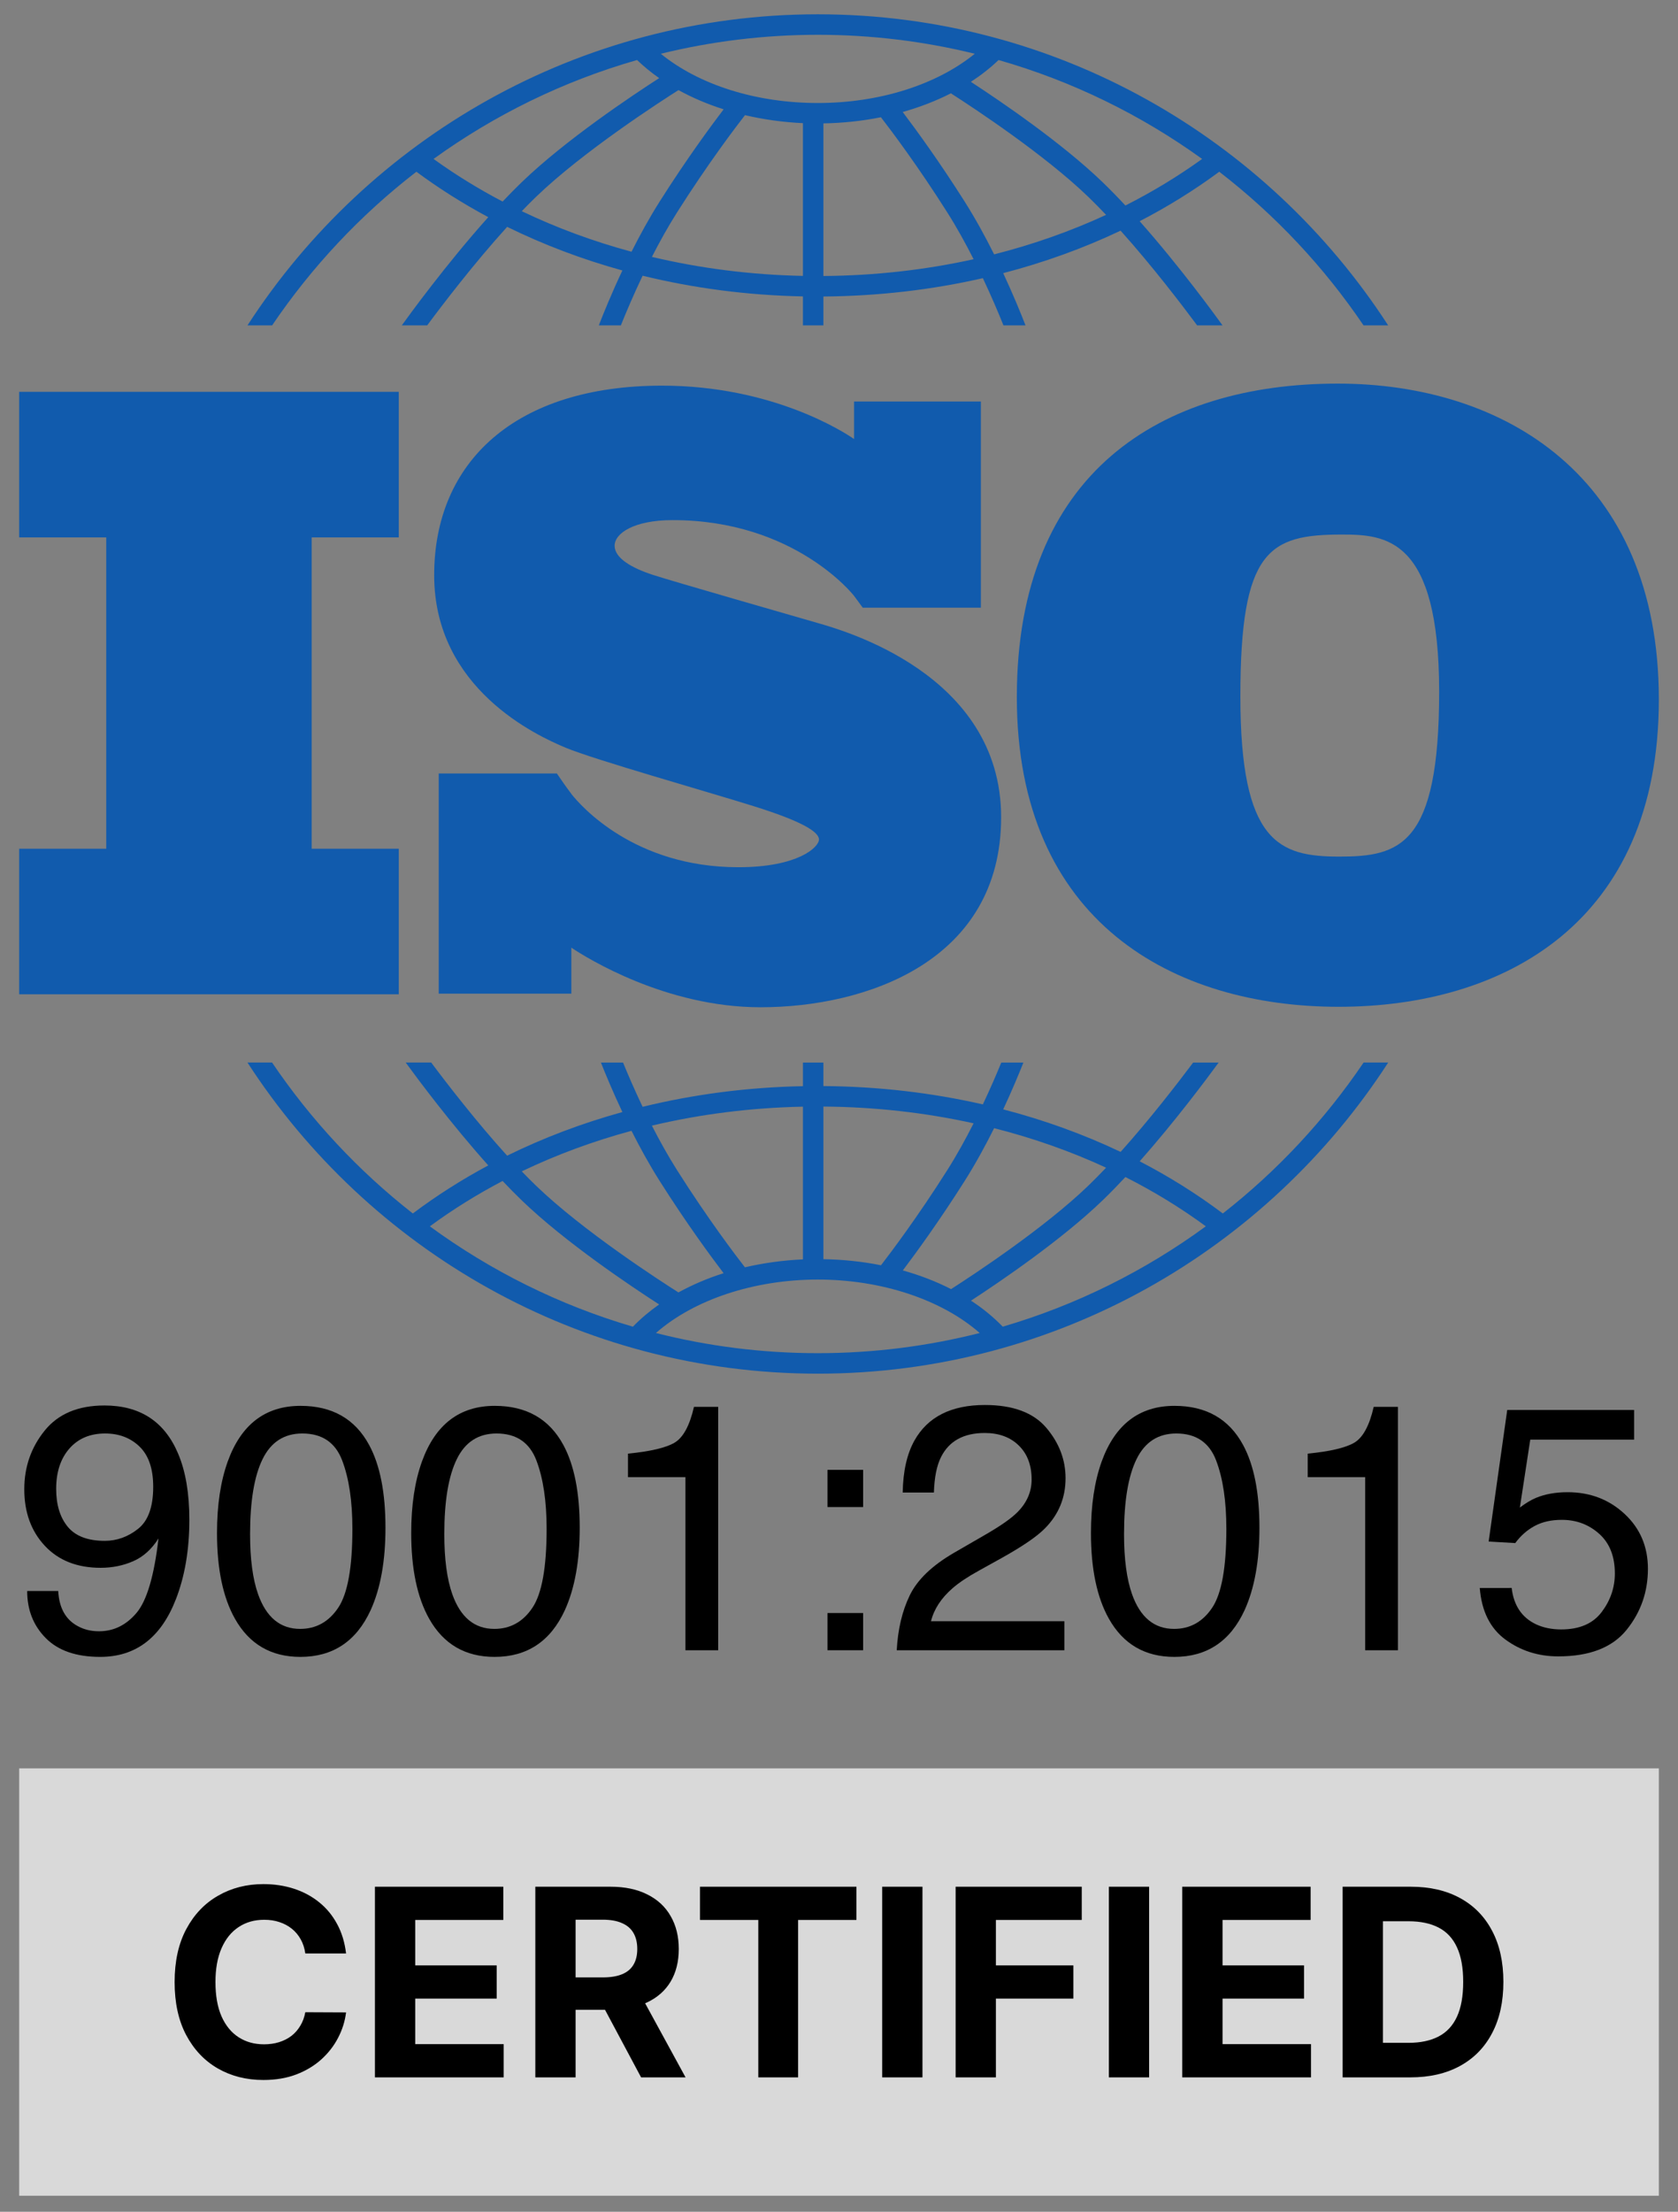
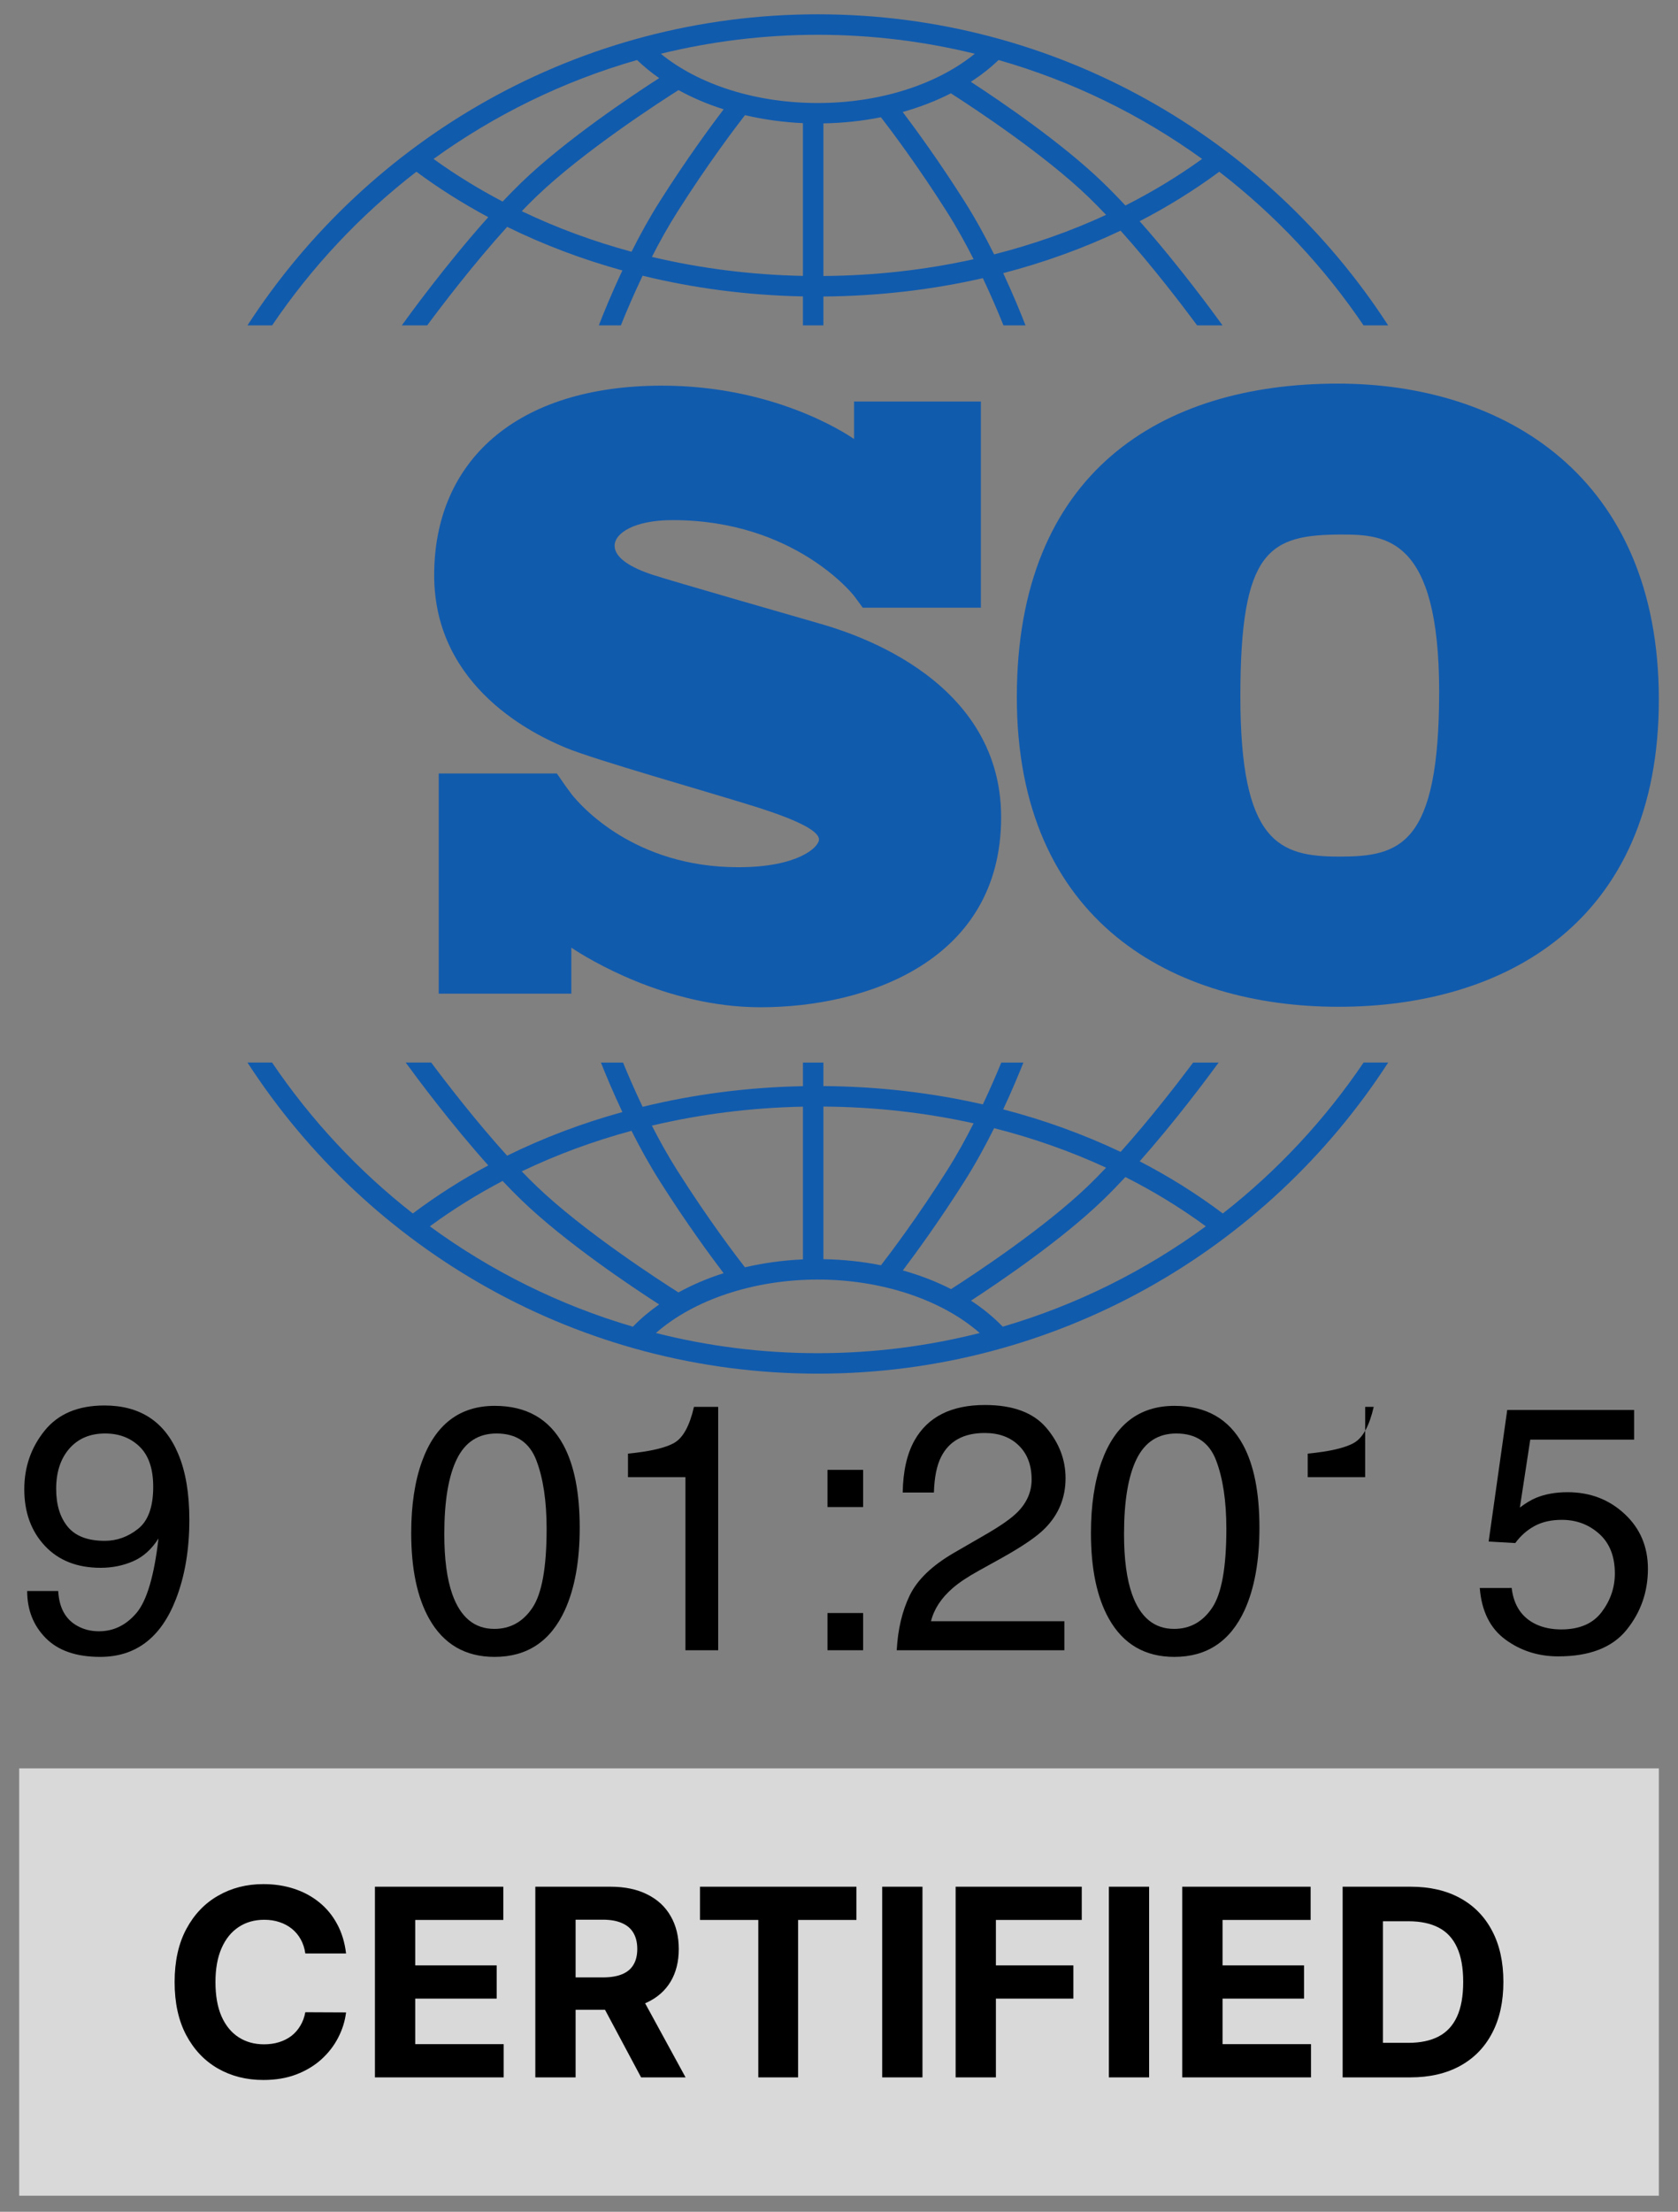
<svg xmlns="http://www.w3.org/2000/svg" width="82" height="108" viewBox="0 0 82 108" fill="none">
  <rect x="0" y="0" width="82" height="108" fill="#808080" stroke="none" />
-   <path d="M19.487 26.241V19.133H0.937V26.241H5.192V41.444H0.937V48.551H19.487V41.444H15.231V26.241H19.487Z" fill="#115BAD" />
  <path d="M39.959 30.421C38.812 30.088 32.912 28.399 31.891 28.066C30.869 27.732 30.035 27.253 30.035 26.648C30.035 26.044 30.974 25.397 32.871 25.397C38.854 25.397 41.728 29.087 41.728 29.087C41.728 29.087 42.052 29.519 42.16 29.673H47.933V19.606H41.736V21.438C41.263 21.111 37.768 18.831 32.349 18.831C25.199 18.831 21.217 22.541 21.217 28.087C21.217 33.632 26.241 35.925 27.638 36.509C29.035 37.092 34.497 38.635 36.831 39.365C39.166 40.094 40.021 40.615 40.021 40.991C40.021 41.366 39 42.346 36.081 42.346C30.997 42.346 28.379 39.348 27.92 38.767V38.763C27.774 38.567 27.602 38.335 27.544 38.248C27.477 38.147 27.32 37.923 27.212 37.768H21.44V48.519H27.92V46.274C28.674 46.776 32.533 49.184 37.165 49.184C42.335 49.184 48.923 46.932 48.923 39.907C48.923 32.881 41.105 30.755 39.959 30.421Z" fill="#115BAD" />
  <path d="M65.377 18.731C56.758 18.731 49.69 23.041 49.69 34.041C49.69 45.04 57.363 49.161 65.414 49.161C73.466 49.161 81.064 45.078 81.064 34.154C81.064 23.23 73.466 18.731 65.377 18.731ZM65.452 41.827C62.504 41.827 60.614 41.147 60.614 34.003C60.614 26.858 62.012 26.102 65.566 26.102C67.72 26.102 70.328 26.254 70.328 33.776C70.328 41.298 68.401 41.827 65.452 41.827Z" fill="#115BAD" />
  <path d="M13.297 15.889C15.235 13.028 17.617 10.492 20.348 8.386C21.453 9.203 22.627 9.944 23.861 10.604C21.793 12.908 19.941 15.462 19.634 15.889H20.874C21.619 14.886 23.159 12.867 24.784 11.077C26.559 11.949 28.446 12.663 30.414 13.207C29.89 14.319 29.494 15.291 29.262 15.889H30.34C30.587 15.273 30.95 14.413 31.403 13.463C33.914 14.077 36.545 14.421 39.237 14.473V15.889H40.238V14.478C42.91 14.458 45.527 14.154 48.03 13.582C48.456 14.484 48.8 15.299 49.037 15.889H50.115C49.891 15.314 49.517 14.395 49.024 13.338C51.027 12.817 52.95 12.122 54.761 11.263C56.323 13.005 57.783 14.92 58.502 15.889H59.743C59.445 15.475 57.689 13.053 55.693 10.802C57.065 10.092 58.366 9.285 59.582 8.386C62.314 10.492 64.696 13.028 66.634 15.889H67.837C61.919 6.755 51.636 0.698 39.965 0.698C28.294 0.698 18.012 6.755 12.093 15.889H13.297ZM30.861 12.292C28.988 11.786 27.192 11.123 25.498 10.312C25.728 10.072 25.958 9.841 26.185 9.621C28.505 7.385 32.319 4.929 33.156 4.4C33.834 4.773 34.575 5.088 35.362 5.338C34.751 6.141 33.549 7.769 32.241 9.834C31.732 10.638 31.268 11.483 30.861 12.292ZM39.237 13.472C36.703 13.421 34.225 13.106 31.857 12.544C32.227 11.82 32.64 11.075 33.087 10.37C34.594 7.991 35.953 6.204 36.406 5.623C37.31 5.835 38.26 5.969 39.237 6.013V13.472ZM40.238 13.477V6.025C41.203 6.008 42.146 5.906 43.049 5.725C43.567 6.394 44.862 8.116 46.29 10.37C46.76 11.112 47.193 11.898 47.578 12.658C45.218 13.18 42.754 13.458 40.238 13.477ZM48.581 12.421C48.158 11.573 47.671 10.681 47.135 9.834C45.895 7.876 44.75 6.31 44.113 5.469C44.951 5.233 45.742 4.927 46.468 4.557C47.642 5.31 51.051 7.558 53.191 9.621C53.475 9.896 53.763 10.188 54.051 10.492C52.322 11.29 50.489 11.936 48.581 12.421ZM58.745 7.761C57.571 8.608 56.316 9.367 54.996 10.035C54.627 9.639 54.254 9.256 53.886 8.901C51.884 6.971 48.904 4.946 47.444 3.996C47.94 3.674 48.394 3.318 48.798 2.931C52.412 3.964 55.768 5.615 58.745 7.761ZM39.966 1.699C42.608 1.699 45.176 2.021 47.635 2.625C45.769 4.14 42.973 5.03 39.966 5.03C36.945 5.03 34.156 4.143 32.292 2.625C34.752 2.022 37.322 1.699 39.966 1.699ZM31.132 2.931C31.462 3.247 31.822 3.542 32.212 3.814C30.89 4.665 27.631 6.837 25.491 8.901C25.183 9.198 24.872 9.515 24.562 9.842C23.378 9.222 22.249 8.528 21.187 7.761C24.163 5.615 27.518 3.964 31.132 2.931Z" fill="#115BAD" />
  <path d="M66.635 51.884C64.739 54.685 62.416 57.174 59.757 59.253C58.491 58.301 57.132 57.45 55.694 56.706C57.426 54.753 58.977 52.671 59.552 51.885H58.306C57.537 52.91 56.193 54.65 54.762 56.246C52.952 55.386 51.029 54.691 49.025 54.17C49.449 53.262 49.783 52.458 50.011 51.885H48.93C48.701 52.444 48.396 53.153 48.03 53.927C45.529 53.356 42.913 53.051 40.238 53.032V51.885H39.238V53.037C36.544 53.089 33.913 53.432 31.403 54.045C31.012 53.225 30.688 52.472 30.447 51.885H29.366C29.605 52.486 29.961 53.34 30.414 54.301C28.445 54.845 26.557 55.558 24.782 56.431C23.291 54.787 21.87 52.95 21.072 51.884H19.826C20.419 52.697 22.058 54.896 23.861 56.906C22.562 57.601 21.329 58.385 20.174 59.253C17.515 57.174 15.192 54.685 13.296 51.884H12.094C18.013 61.019 28.295 67.075 39.966 67.075C51.637 67.075 61.919 61.019 67.838 51.884L66.635 51.884ZM48.581 55.088C50.49 55.572 52.323 56.218 54.052 57.017C53.764 57.32 53.476 57.614 53.192 57.888C51.058 59.945 47.66 62.188 46.477 62.946C45.751 62.575 44.959 62.269 44.119 62.034C44.756 61.191 45.898 59.628 47.135 57.675C47.672 56.828 48.158 55.935 48.581 55.088ZM40.238 54.033C42.756 54.051 45.22 54.329 47.578 54.851C47.193 55.611 46.76 56.397 46.29 57.139C44.864 59.39 43.571 61.11 43.052 61.782C42.151 61.602 41.208 61.501 40.238 61.485V54.033H40.238ZM39.238 54.038V61.495C38.256 61.539 37.306 61.672 36.403 61.882C35.947 61.297 34.592 59.515 33.087 57.139C32.64 56.434 32.227 55.689 31.856 54.964C34.223 54.403 36.701 54.088 39.238 54.038ZM30.86 55.217C31.268 56.026 31.732 56.871 32.242 57.675C33.549 59.739 34.749 61.366 35.361 62.169C34.572 62.419 33.833 62.735 33.154 63.108C32.315 62.577 28.503 60.123 26.186 57.888C25.958 57.669 25.728 57.437 25.497 57.197C27.191 56.386 28.987 55.723 30.86 55.217ZM21.006 59.881C22.121 59.061 23.31 58.322 24.561 57.666C24.871 57.994 25.182 58.311 25.491 58.608C27.631 60.672 30.888 62.843 32.211 63.695C31.74 64.025 31.31 64.388 30.928 64.781C27.319 63.724 23.971 62.049 21.006 59.881ZM39.966 66.075C37.237 66.075 34.586 65.732 32.054 65.09C33.903 63.465 36.839 62.48 39.966 62.48C43.088 62.48 46.027 63.466 47.876 65.09C45.344 65.732 42.694 66.075 39.966 66.075ZM49.002 64.781C48.549 64.314 48.03 63.887 47.451 63.51C48.913 62.557 51.888 60.535 53.886 58.608C54.255 58.253 54.627 57.87 54.996 57.474C56.384 58.176 57.7 58.979 58.926 59.88C55.96 62.05 52.612 63.724 49.002 64.781Z" fill="#115BAD" />
  <path d="M2.845 77.688C2.889 78.516 3.209 79.088 3.803 79.404C4.109 79.571 4.453 79.654 4.837 79.654C5.553 79.654 6.164 79.356 6.67 78.759C7.175 78.162 7.534 76.949 7.745 75.121C7.412 75.649 6.999 76.02 6.507 76.234C6.016 76.448 5.487 76.555 4.92 76.555C3.77 76.555 2.86 76.197 2.191 75.481C1.521 74.765 1.187 73.844 1.187 72.717C1.187 71.635 1.517 70.683 2.178 69.862C2.839 69.04 3.814 68.629 5.103 68.629C6.842 68.629 8.042 69.412 8.703 70.978C9.07 71.838 9.253 72.915 9.253 74.209C9.253 75.669 9.034 76.963 8.595 78.09C7.867 79.966 6.634 80.905 4.895 80.905C3.728 80.905 2.842 80.599 2.237 79.988C1.631 79.377 1.328 78.61 1.328 77.688H2.845V77.688ZM6.749 74.651C7.241 74.26 7.487 73.577 7.487 72.6C7.487 71.724 7.266 71.071 6.824 70.641C6.382 70.211 5.82 69.996 5.137 69.996C4.403 69.996 3.821 70.242 3.391 70.732C2.96 71.223 2.745 71.879 2.745 72.7C2.745 73.477 2.933 74.094 3.311 74.552C3.689 75.009 4.292 75.238 5.12 75.238C5.714 75.238 6.257 75.042 6.749 74.651Z" fill="black" />
-   <path d="M18.038 70.555C18.571 71.538 18.837 72.886 18.837 74.597C18.837 76.219 18.596 77.56 18.113 78.622C17.413 80.144 16.268 80.905 14.679 80.905C13.246 80.905 12.179 80.283 11.479 79.038C10.896 77.999 10.604 76.605 10.604 74.855C10.604 73.499 10.779 72.335 11.129 71.363C11.784 69.552 12.971 68.647 14.687 68.647C16.232 68.647 17.349 69.283 18.038 70.555ZM16.528 78.505C16.99 77.816 17.221 76.533 17.221 74.655C17.221 73.299 17.054 72.184 16.72 71.309C16.386 70.434 15.738 69.996 14.775 69.996C13.89 69.996 13.243 70.412 12.834 71.243C12.425 72.073 12.221 73.296 12.221 74.913C12.221 76.13 12.351 77.108 12.613 77.847C13.014 78.975 13.698 79.538 14.666 79.538C15.445 79.538 16.066 79.194 16.528 78.505Z" fill="black" />
  <path d="M27.529 70.555C28.062 71.538 28.329 72.886 28.329 74.597C28.329 76.219 28.087 77.56 27.604 78.622C26.904 80.144 25.759 80.905 24.17 80.905C22.737 80.905 21.67 80.283 20.97 79.038C20.387 77.999 20.095 76.605 20.095 74.855C20.095 73.499 20.27 72.335 20.62 71.363C21.276 69.552 22.462 68.647 24.178 68.647C25.723 68.647 26.84 69.283 27.529 70.555ZM26.019 78.505C26.481 77.816 26.712 76.533 26.712 74.655C26.712 73.299 26.545 72.184 26.211 71.309C25.877 70.434 25.229 69.996 24.266 69.996C23.381 69.996 22.734 70.412 22.326 71.243C21.916 72.073 21.712 73.296 21.712 74.913C21.712 76.13 21.843 77.108 22.104 77.847C22.505 78.975 23.189 79.538 24.157 79.538C24.937 79.538 25.557 79.194 26.019 78.505Z" fill="black" />
  <path d="M30.688 72.13V70.98C31.771 70.874 32.526 70.698 32.954 70.451C33.382 70.203 33.701 69.619 33.913 68.696H35.096V80.58H33.496V72.13L30.688 72.13Z" fill="black" />
  <path d="M40.437 71.772H42.179V73.588H40.437V71.772ZM40.437 78.763H42.179V80.58H40.437V78.763Z" fill="black" />
  <path d="M44.459 77.897C44.828 77.136 45.549 76.444 46.621 75.822L48.221 74.897C48.938 74.48 49.441 74.124 49.73 73.829C50.185 73.367 50.413 72.838 50.413 72.243C50.413 71.547 50.205 70.994 49.788 70.585C49.371 70.176 48.816 69.972 48.121 69.972C47.094 69.972 46.382 70.362 45.988 71.142C45.777 71.56 45.66 72.139 45.638 72.88H44.113C44.13 71.841 44.321 70.994 44.688 70.338C45.338 69.183 46.485 68.605 48.13 68.605C49.496 68.605 50.495 68.975 51.126 69.713C51.756 70.452 52.071 71.275 52.071 72.18C52.071 73.136 51.735 73.952 51.063 74.63C50.674 75.025 49.977 75.502 48.971 76.064L47.83 76.697C47.285 76.997 46.857 77.283 46.546 77.555C45.991 78.038 45.641 78.575 45.496 79.163H52.013V80.58H43.821C43.877 79.552 44.089 78.658 44.459 77.897Z" fill="black" />
  <path d="M60.746 70.555C61.279 71.538 61.546 72.886 61.546 74.597C61.546 76.219 61.304 77.56 60.821 78.622C60.121 80.144 58.976 80.905 57.388 80.905C55.954 80.905 54.887 80.283 54.187 79.038C53.604 77.999 53.312 76.605 53.312 74.855C53.312 73.499 53.487 72.335 53.837 71.363C54.493 69.552 55.679 68.647 57.396 68.647C58.94 68.647 60.057 69.283 60.746 70.555ZM59.236 78.505C59.698 77.816 59.929 76.533 59.929 74.655C59.929 73.299 59.762 72.184 59.428 71.309C59.094 70.434 58.446 69.996 57.483 69.996C56.599 69.996 55.952 70.412 55.543 71.243C55.133 72.073 54.929 73.296 54.929 74.913C54.929 76.13 55.06 77.108 55.321 77.847C55.722 78.975 56.407 79.538 57.375 79.538C58.154 79.538 58.774 79.194 59.236 78.505Z" fill="black" />
-   <path d="M63.905 72.13V70.98C64.988 70.874 65.743 70.698 66.172 70.451C66.599 70.203 66.919 69.619 67.13 68.696H68.313V80.58H66.713V72.13L63.905 72.13Z" fill="black" />
+   <path d="M63.905 72.13V70.98C64.988 70.874 65.743 70.698 66.172 70.451C66.599 70.203 66.919 69.619 67.13 68.696H68.313H66.713V72.13L63.905 72.13Z" fill="black" />
  <path d="M73.871 77.538C73.972 78.394 74.369 78.986 75.063 79.314C75.419 79.48 75.83 79.564 76.297 79.564C77.186 79.564 77.844 79.28 78.272 78.713C78.699 78.147 78.914 77.519 78.914 76.83C78.914 75.997 78.659 75.352 78.151 74.897C77.643 74.441 77.033 74.213 76.322 74.213C75.805 74.213 75.362 74.313 74.993 74.513C74.623 74.713 74.308 74.991 74.047 75.347L72.747 75.272L73.655 68.847H79.855V70.297H74.78L74.272 73.613C74.549 73.402 74.813 73.244 75.063 73.138C75.508 72.955 76.022 72.863 76.605 72.863C77.699 72.863 78.627 73.216 79.388 73.922C80.149 74.627 80.53 75.522 80.53 76.605C80.53 77.733 80.181 78.728 79.484 79.589C78.787 80.45 77.674 80.88 76.147 80.88C75.174 80.88 74.314 80.606 73.567 80.059C72.82 79.512 72.402 78.672 72.313 77.539L73.871 77.538Z" fill="black" />
  <rect width="80.127" height="20.867" transform="translate(0.937 86.349)" fill="white" fill-opacity="0.7" />
  <path d="M16.911 95.386H14.92C14.883 95.129 14.809 94.9 14.697 94.7C14.585 94.497 14.441 94.324 14.265 94.182C14.089 94.04 13.886 93.93 13.656 93.855C13.429 93.779 13.182 93.741 12.915 93.741C12.433 93.741 12.014 93.861 11.656 94.1C11.299 94.337 11.021 94.682 10.824 95.136C10.627 95.588 10.529 96.137 10.529 96.782C10.529 97.446 10.627 98.003 10.824 98.455C11.024 98.906 11.303 99.247 11.661 99.478C12.018 99.708 12.432 99.823 12.902 99.823C13.165 99.823 13.409 99.788 13.633 99.719C13.861 99.649 14.062 99.547 14.238 99.414C14.414 99.278 14.559 99.112 14.674 98.918C14.793 98.725 14.874 98.503 14.92 98.255L16.911 98.264C16.859 98.691 16.731 99.103 16.524 99.5C16.322 99.894 16.047 100.247 15.702 100.56C15.359 100.869 14.95 101.114 14.474 101.296C14.002 101.475 13.467 101.564 12.87 101.564C12.039 101.564 11.297 101.376 10.642 101C9.991 100.625 9.476 100.081 9.097 99.368C8.721 98.656 8.533 97.794 8.533 96.782C8.533 95.767 8.724 94.903 9.106 94.191C9.488 93.479 10.006 92.936 10.661 92.564C11.315 92.188 12.052 92 12.87 92C13.409 92 13.909 92.076 14.37 92.227C14.834 92.379 15.244 92.6 15.602 92.891C15.959 93.179 16.25 93.532 16.474 93.95C16.702 94.368 16.847 94.847 16.911 95.386Z" fill="black" />
  <path d="M18.322 101.437V92.127H24.595V93.75H20.291V95.968H24.273V97.591H20.291V99.814H24.613V101.437H18.322Z" fill="black" />
  <path d="M26.16 101.437V92.127H29.833C30.536 92.127 31.136 92.253 31.633 92.505C32.133 92.753 32.514 93.106 32.774 93.564C33.038 94.018 33.17 94.553 33.17 95.168C33.17 95.787 33.036 96.318 32.77 96.764C32.503 97.206 32.117 97.546 31.61 97.782C31.107 98.019 30.498 98.137 29.783 98.137H27.324V96.555H29.465C29.841 96.555 30.153 96.503 30.401 96.4C30.65 96.297 30.835 96.143 30.956 95.937C31.08 95.731 31.142 95.474 31.142 95.168C31.142 94.859 31.08 94.599 30.956 94.386C30.835 94.174 30.648 94.014 30.397 93.905C30.148 93.793 29.835 93.737 29.456 93.737H28.128V101.437H26.16ZM31.188 97.2L33.502 101.437H31.329L29.065 97.2H31.188Z" fill="black" />
  <path d="M34.206 93.75V92.127H41.852V93.75H39.002V101.437H37.056V93.75H34.206Z" fill="black" />
  <path d="M45.079 92.127V101.437H43.111V92.127H45.079Z" fill="black" />
  <path d="M46.699 101.437V92.127H52.863V93.75H48.667V95.968H52.454V97.591H48.667V101.437H46.699Z" fill="black" />
  <path d="M56.155 92.127V101.437H54.187V92.127H56.155Z" fill="black" />
  <path d="M57.774 101.437V92.127H64.047V93.75H59.743V95.968H63.725V97.591H59.743V99.814H64.066V101.437H57.774Z" fill="black" />
  <path d="M68.912 101.437H65.612V92.127H68.94C69.876 92.127 70.682 92.314 71.358 92.686C72.034 93.056 72.553 93.588 72.917 94.282C73.284 94.976 73.467 95.806 73.467 96.773C73.467 97.743 73.284 98.576 72.917 99.273C72.553 99.97 72.031 100.505 71.349 100.878C70.67 101.25 69.858 101.437 68.912 101.437ZM67.581 99.75H68.831C69.412 99.75 69.902 99.647 70.299 99.441C70.699 99.232 70.999 98.909 71.199 98.473C71.402 98.034 71.503 97.467 71.503 96.773C71.503 96.085 71.402 95.523 71.199 95.087C70.999 94.65 70.7 94.329 70.303 94.123C69.906 93.917 69.417 93.814 68.835 93.814H67.581V99.75Z" fill="black" />
</svg>